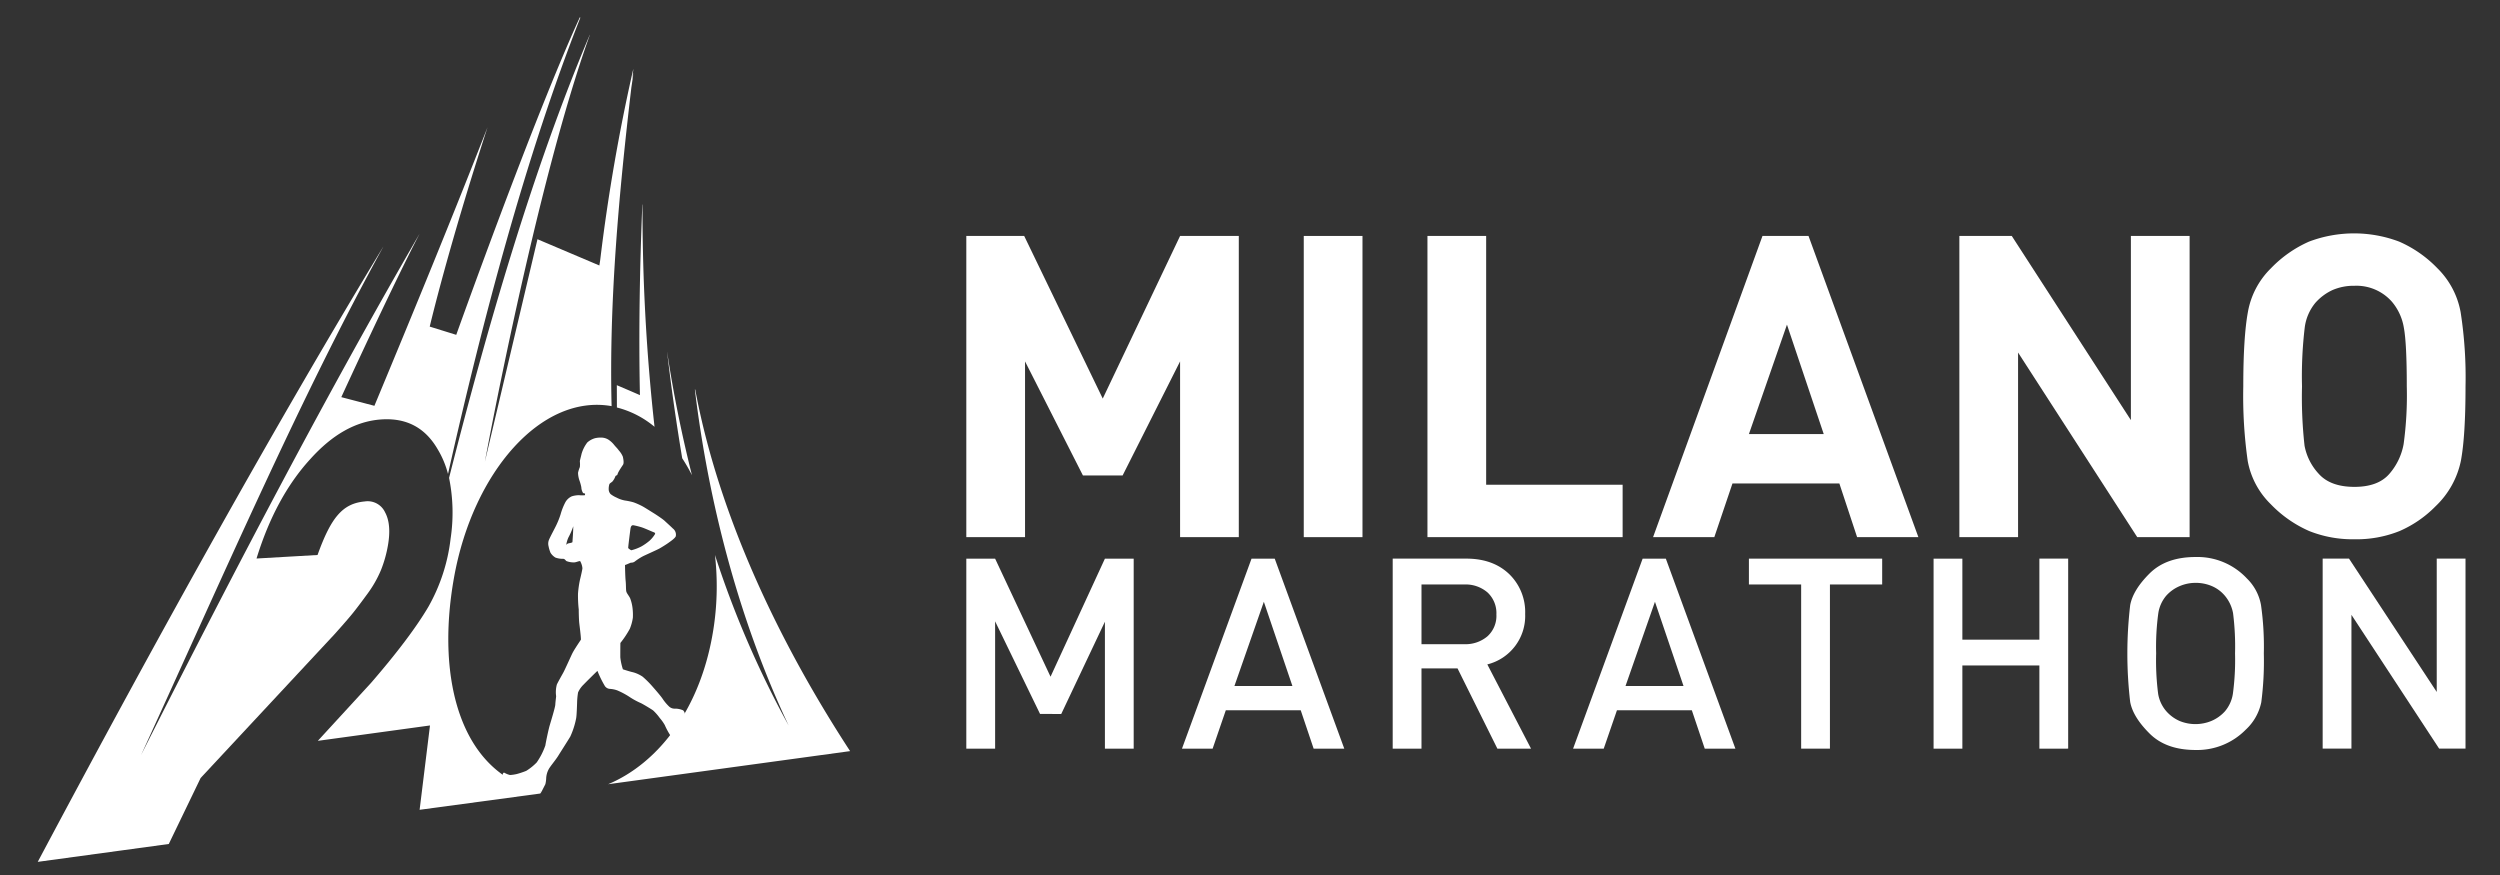
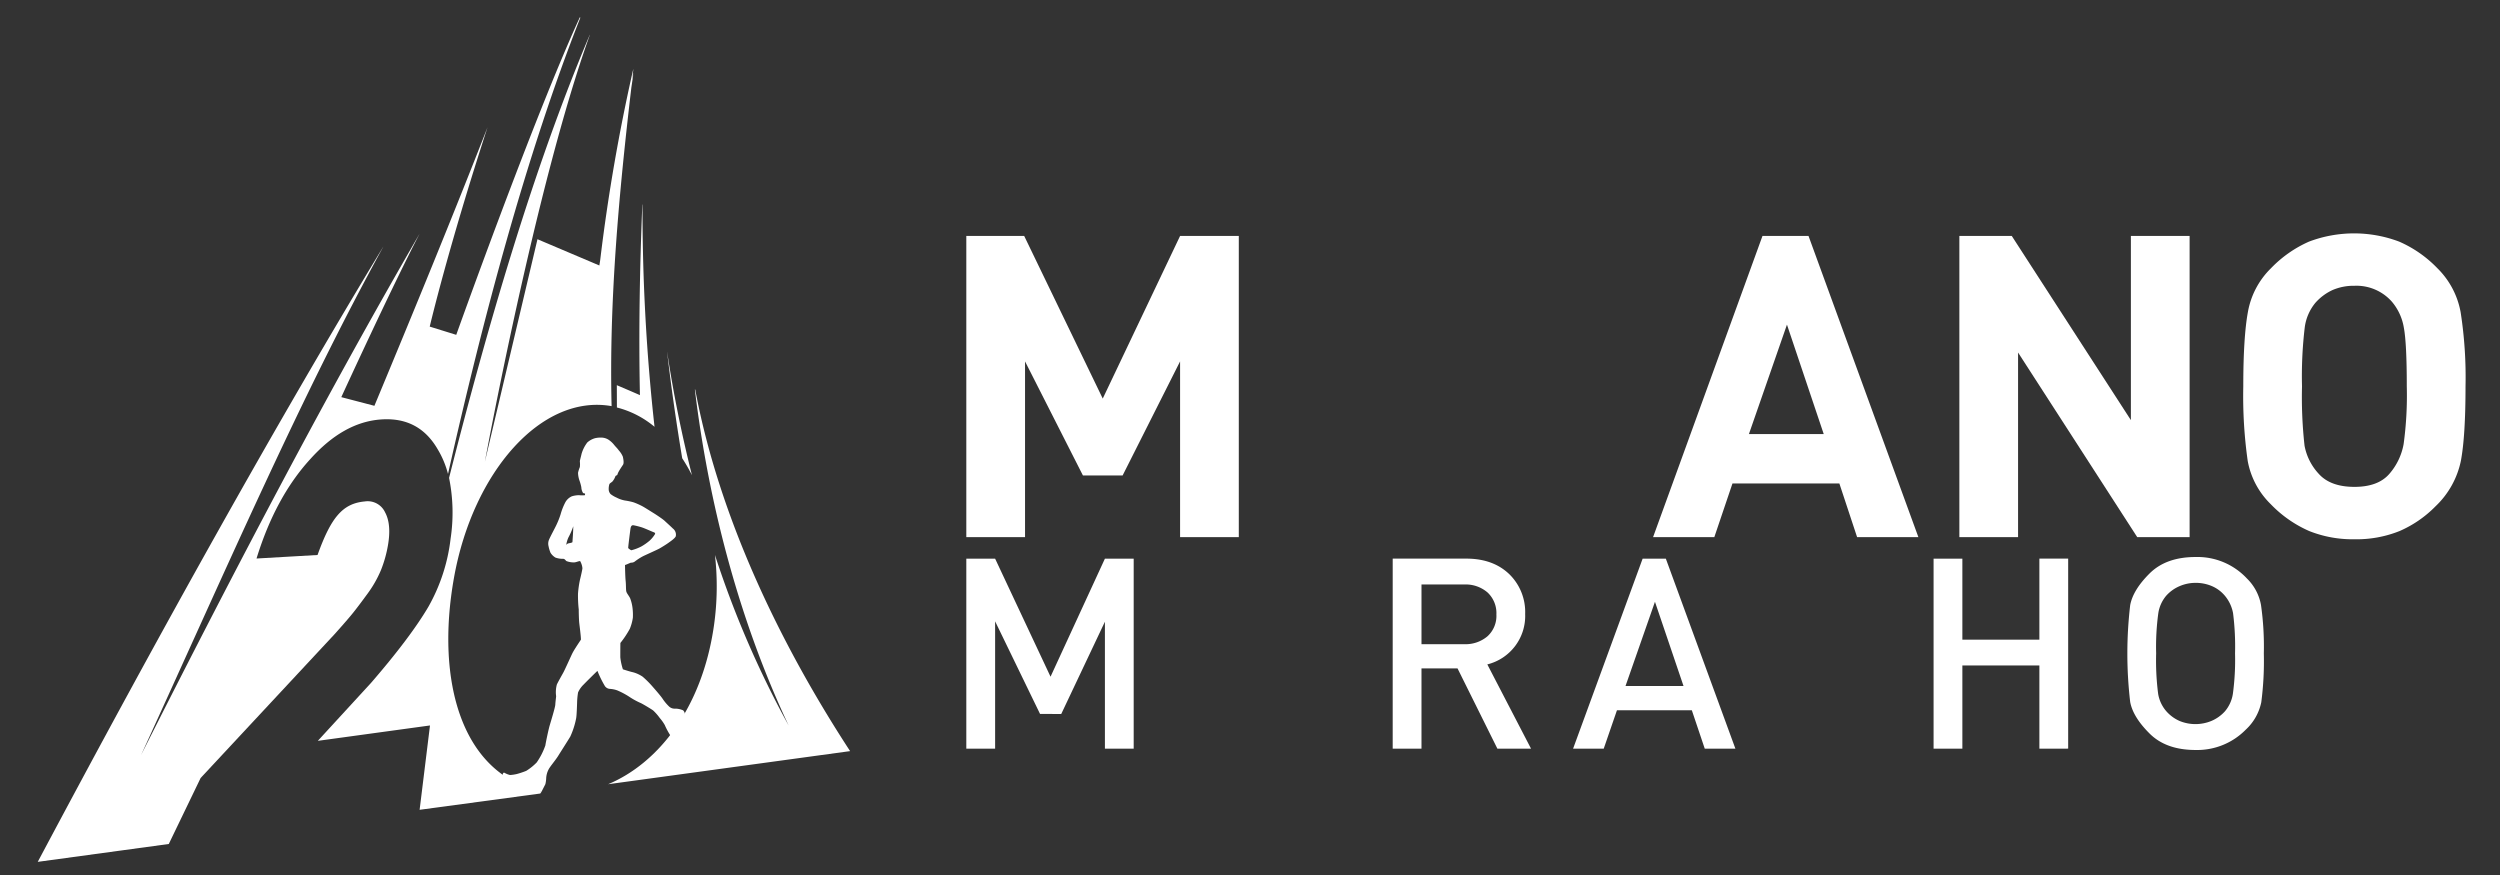
<svg xmlns="http://www.w3.org/2000/svg" width="600" height="210" viewBox="0 0 600 210">
  <rect x="0" y="0" width="600" height="210" fill="#333333" stroke="none" />
  <defs>
    <clipPath id="b">
      <rect width="600" height="210" />
    </clipPath>
  </defs>
  <g id="a" clip-path="url(#b)">
    <g transform="translate(-248.887 -299.607)">
      <path d="M566.935,436.723V394.545L553.143,421.92h-9.527l-13.892-27.375v42.177H515.63V364.439h13.892l18.852,39.027,18.56-39.027h14.093v72.283Z" transform="translate(-34.828 -8.202)" fill="#fff" />
-       <rect width="14.093" height="72.287" transform="translate(561.79 356.235)" fill="#fff" />
-       <path d="M643.6,436.723V364.439h14.09v59.711h32.753v12.572Z" transform="translate(-52.125 -8.202)" fill="#fff" />
      <path d="M755.178,436.722l-4.255-12.877H725.265l-4.354,12.877h-14.7l26.258-72.287h11.048l26.368,72.287Zm-16.834-51-9.129,26.258h17.951Z" transform="translate(-60.587 -8.201)" fill="#fff" />
      <path d="M833.9,436.723l-28.6-44.308v44.308h-14.09V364.439h12.579l28.587,44.2v-44.2h14.093v72.283Z" transform="translate(-72.077 -8.202)" fill="#fff" />
      <path d="M916.138,429.226a27.313,27.313,0,0,1-8.622,5.935,27.666,27.666,0,0,1-10.846,1.975,28.119,28.119,0,0,1-10.849-1.975,28.846,28.846,0,0,1-9.225-6.441,19.294,19.294,0,0,1-5.534-10.392A111.122,111.122,0,0,1,870,400.433q0-11.861,1.12-17.9a19.415,19.415,0,0,1,5.525-10.439,28.8,28.8,0,0,1,9.126-6.392,30.628,30.628,0,0,1,21.643,0,28.611,28.611,0,0,1,9.175,6.392,19.742,19.742,0,0,1,5.574,10.542,101.683,101.683,0,0,1,1.176,17.795q0,11.963-1.117,17.894a20.848,20.848,0,0,1-6.084,10.9m-10.448-49.074a11.334,11.334,0,0,0-9.02-3.85,12.773,12.773,0,0,0-5.229,1.014,12.453,12.453,0,0,0-4.152,3.092,11.6,11.6,0,0,0-2.538,5.882,99.09,99.09,0,0,0-.656,14.144,105.6,105.6,0,0,0,.606,14.242,13.536,13.536,0,0,0,3.4,6.743q2.793,3.137,8.569,3.145c3.785,0,6.568-1.038,8.361-3.092a14.909,14.909,0,0,0,3.446-7.151,85.685,85.685,0,0,0,.763-13.888q0-10.35-.709-14.093a12.848,12.848,0,0,0-2.84-6.187" transform="translate(-82.725 -8.106)" fill="#fff" />
      <path d="M548.893,499.587V469.121l-10.484,22.152-5.087-.023-10.779-22.222v30.56H515.63v-45.6h6.913l13.3,28.332,13.05-28.332H555.8v45.6Z" transform="translate(-34.828 -20.304)" fill="#fff" />
-       <path d="M607.078,499.587l-3.1-9.212H586l-3.165,9.212h-7.356l16.691-45.6h5.57l16.691,45.6Zm-11.949-35.248-7.061,20.21h13.914Z" transform="translate(-42.918 -20.304)" fill="#fff" />
      <path d="M659.082,499.59l-9.567-19.266-8.648.009v19.253h-6.909V453.979h17.656q6.392,0,10.266,3.678a12.676,12.676,0,0,1,3.868,9.624,11.981,11.981,0,0,1-9.083,12.088l10.491,20.217Zm-7.986-39.4H640.867v14.325H651.1a8.149,8.149,0,0,0,5.6-1.892,6.624,6.624,0,0,0,2.145-5.242,6.775,6.775,0,0,0-2.115-5.266,8.011,8.011,0,0,0-5.63-1.925" transform="translate(-50.822 -20.304)" fill="#fff" />
      <path d="M715.613,499.587l-3.1-9.212H694.544l-3.174,9.212h-7.354l16.691-45.6h5.567l16.695,45.6Zm-11.949-35.248-7.065,20.21h13.918Z" transform="translate(-57.587 -20.304)" fill="#fff" />
-       <path d="M752.252,460.184v39.4h-6.906v-39.4H732.807v-6.2h31.984v6.2Z" transform="translate(-64.182 -20.304)" fill="#fff" />
      <path d="M809.448,499.587V479.628H790.964v19.959h-6.909v-45.6h6.909v19.438h18.484V453.983h6.909v45.6Z" transform="translate(-71.109 -20.304)" fill="#fff" />
      <path d="M866.235,494.982a16.34,16.34,0,0,1-12.028,4.865q-7.109,0-11.062-3.966c-2.654-2.645-4.192-5.163-4.635-7.549a99.753,99.753,0,0,1,0-23.252c.444-2.4,1.981-4.937,4.635-7.582s6.323-3.964,11.062-3.964a16.231,16.231,0,0,1,12.314,5.15,11.841,11.841,0,0,1,3.383,6.365,70.914,70.914,0,0,1,.679,11.638,76.255,76.255,0,0,1-.612,11.711,12.4,12.4,0,0,1-3.735,6.584m-5.249-32.428a8.277,8.277,0,0,0-2.969-2.081,9.835,9.835,0,0,0-3.811-.736,9.645,9.645,0,0,0-3.8.772,9.076,9.076,0,0,0-3.238,2.3,8.449,8.449,0,0,0-1.916,4.245,59.879,59.879,0,0,0-.513,9.63,62.429,62.429,0,0,0,.48,9.69,8.471,8.471,0,0,0,1.948,4.162,9.112,9.112,0,0,0,3.238,2.366,10.044,10.044,0,0,0,7.612-.033,9.208,9.208,0,0,0,3.228-2.3,8.474,8.474,0,0,0,1.916-4.255,60.55,60.55,0,0,0,.513-9.63,62.915,62.915,0,0,0-.48-9.686,9.036,9.036,0,0,0-2.207-4.447" transform="translate(-78.377 -20.244)" fill="#fff" />
-       <path d="M919.406,453.98v32l-21.052-32h-6.326v45.6h6.906v-32.11l21.049,32.11h6.329v-45.6Z" transform="translate(-85.702 -20.304)" fill="#fff" />
      <path d="M297.038,486.328l32.229-34.606q3.19-3.573,4.36-5.04c.779-.965,1.913-2.466,3.389-4.484a27.386,27.386,0,0,0,3.3-5.763,29.373,29.373,0,0,0,1.662-5.861c.6-3.387.383-6.061-.669-8a4.6,4.6,0,0,0-4.89-2.618c-5.312.487-8.1,3.862-11.319,12.849l-14.646.845c3.022-9.825,7.34-17.764,12.849-23.8,5.341-5.959,10.97-9.141,17.024-9.573,6.111-.433,10.611,1.97,13.623,7.187a22.242,22.242,0,0,1,2.459,5.895c8.36-37.2,18.787-76.6,31.766-109.52a.2.2,0,0,1-.051-.011c-.024-.02-.051-.045-.08-.068-11.1,24.2-29.657,76.208-29.657,76.208l-6.365-1.974s4.373-18.7,13.873-47.845c-8.328,21.342-17.5,43.663-27.153,66.853-2.55-.669-7.944-2.079-7.944-2.079s12.129-26.445,18.727-39.087l-.013,0c-21.431,37.017-43.06,78.013-66.765,124.98,20.6-44.971,38.09-85.5,58.115-121.968a.058.058,0,0,1,0-.022c-25.5,42.122-52.822,91.064-82.916,147.627l31.448-4.288Z" fill="#fff" />
      <path d="M430.243,485.84a4.781,4.781,0,0,0-1.878-.394,1.94,1.94,0,0,1-1.421-.474,10.926,10.926,0,0,1-1.576-1.87c-.419-.651-1.814-2.249-2.333-2.838a23.449,23.449,0,0,0-2.474-2.484,7.621,7.621,0,0,0-2.39-1.085c-.513-.091-2.348-.686-2.348-.686a13.633,13.633,0,0,1-.626-2.911c0-.566,0-2.388.023-3.415a22.587,22.587,0,0,0,2.271-3.421,11.142,11.142,0,0,0,.722-2.643,13.527,13.527,0,0,0-.075-2.258,9.828,9.828,0,0,0-.583-2.41c-.236-.513-.747-1.1-.892-1.538s-.073-1.627-.183-2.63-.146-3.319-.153-3.811c.291-.055,1.251-.535,1.45-.562a1.4,1.4,0,0,0,.95-.31,14.284,14.284,0,0,1,1.795-1.165c.434-.245,3.469-1.576,4.1-1.934s1.665-1.009,2.132-1.348,1.533-1.046,1.755-1.565a1.84,1.84,0,0,0-.68-1.859c-.608-.6-1.472-1.366-1.992-1.857-.144-.135-.363-.3-.611-.487l-.525-.372c-.558-.385-1.151-.771-1.475-.972-.588-.358-2.153-1.361-2.716-1.662a16.8,16.8,0,0,0-2.107-.94,15.019,15.019,0,0,0-2.067-.439,6.922,6.922,0,0,1-2.025-.7,6.558,6.558,0,0,1-1.435-.841,1.719,1.719,0,0,1-.463-1.14,3.828,3.828,0,0,1,.169-1.255c.1-.2.474-.407.7-.6a3.863,3.863,0,0,0,.713-1.218c.146-.39.42-.173.505-.471a4,4,0,0,1,.4-.873c.138-.257.636-1.029.941-1.476s.051-1.516-.024-1.919a5,5,0,0,0-.957-1.512c-.447-.618-.635-.727-1.117-1.315a5.845,5.845,0,0,0-1.411-1.3,3.33,3.33,0,0,0-1.427-.473,5.9,5.9,0,0,0-1.775.135,4.693,4.693,0,0,0-1.857,1.027,8.418,8.418,0,0,0-1.37,2.718c-.164.751-.4,1.532-.414,1.824a5.972,5.972,0,0,1,0,1.363,7.789,7.789,0,0,0-.436,1.368,6.273,6.273,0,0,0,.3,1.735,11.286,11.286,0,0,1,.491,1.724,2.868,2.868,0,0,0,.379,1.335.6.6,0,0,0,.508.157,1.559,1.559,0,0,1-.021.427,6.135,6.135,0,0,1-1.387,0,5.945,5.945,0,0,0-1.757.268,3.312,3.312,0,0,0-1.585,1.483,14.816,14.816,0,0,0-1.117,2.857,20.209,20.209,0,0,1-1.289,3.112c-.319.637-1.252,2.379-1.513,3.03a2.467,2.467,0,0,0-.08,1.513,7.792,7.792,0,0,0,.469,1.552,3.447,3.447,0,0,0,1.191,1.161,5.073,5.073,0,0,0,1.824.29c.423.022.528.325.8.542a4.8,4.8,0,0,0,1.762.321c.476.027,1.107-.308,1.527-.319a4.22,4.22,0,0,1,.551,1.716c-.02.394-.429,2.135-.6,2.819a25.135,25.135,0,0,0-.46,3.254,30.739,30.739,0,0,0,.182,3.887c-.018.359.033,2.453.121,3.216s.41,3.236.4,3.962c-.343.542-1.633,2.4-2.1,3.369s-1.747,3.852-2.141,4.562-1.242,2.213-1.532,2.826a7,7,0,0,0-.18,2.809c-.013.3-.166,1.353-.2,2.045s-1.122,4.214-1.366,5.058-.863,3.7-1.018,4.721a16.644,16.644,0,0,1-2.083,4.09,12.982,12.982,0,0,1-2.515,2.019,20.722,20.722,0,0,1-2.235.749,9.228,9.228,0,0,1-1.652.243,4.913,4.913,0,0,1-1.326-.534c-.342-.182-.542.5-.4.808s.843.578,1.091.688.4.317.675.7a5.183,5.183,0,0,0,2.006,1,4.33,4.33,0,0,0,.472.066s4.4,1.51,5.084,1.2l.88-1.718a6.972,6.972,0,0,0,.2-1.392,5.039,5.039,0,0,1,.562-2.122c.323-.684,1.665-2.231,2.3-3.258s2.28-3.586,2.917-4.653a19.008,19.008,0,0,0,1.418-4.426c.135-.724.2-3.134.221-3.635a17.6,17.6,0,0,1,.233-2.537,5.91,5.91,0,0,1,1.322-1.884c.443-.469,2.281-2.3,3.329-3.3a25.01,25.01,0,0,0,1.8,3.672,1.588,1.588,0,0,0,1.229.657,6.357,6.357,0,0,1,1.716.354,18.315,18.315,0,0,1,3.132,1.692,17.8,17.8,0,0,0,2.6,1.392c.784.406,2.466,1.424,2.9,1.744a11.913,11.913,0,0,1,1.58,1.806,10.5,10.5,0,0,1,1.2,1.685,17.789,17.789,0,0,0,1.445,2.66c-.024.394-.084,1.585-.172,2.008s-.166.686.179.841a.933.933,0,0,0,1.011-.308,8.741,8.741,0,0,0,.746-1.222,2.081,2.081,0,0,0,.266-1.411,7.335,7.335,0,0,1-.17-1.7,2.167,2.167,0,0,1,.593-1.431,4.841,4.841,0,0,0,.815-1.406,1.367,1.367,0,0,0-.341-1.583M417.618,442.42c.058-.491.182-1.078.755-.981a17.166,17.166,0,0,1,1.846.458c.7.2,2.586,1.063,2.9,1.175s.6.234.325.616a7.12,7.12,0,0,1-1.275,1.5,13.161,13.161,0,0,1-1.838,1.29,10.6,10.6,0,0,1-2.5.96,2.667,2.667,0,0,1-.741-.533c.04-.8.464-3.984.524-4.482M403.709,445.5c-.509.339-1.169.1-1.49.684a6.776,6.776,0,0,1,.514-1.793,16.645,16.645,0,0,0,1.178-2.72c0,1.255-.184,3.5-.2,3.829" transform="translate(-17.438 -15.766)" fill="#fff" />
      <path d="M441.871,446.771a66.742,66.742,0,0,1-.257,17.049c-2.882,19.87-13.472,32.975-25.385,37.962l58.074-7.944c-16.9-25.905-31.467-56.233-37.169-86.773a.546.546,0,0,0-.089-.006c3.354,27.738,10.8,55.8,22.511,80.633a235.872,235.872,0,0,1-17.685-40.921" transform="translate(-21.393 -13.962)" fill="#fff" />
      <path d="M438.563,426.208c-2.441-9.716-4.453-19.579-5.945-29.524h-.01c.989,8.57,2.22,17.052,3.617,25.463a42.578,42.578,0,0,1,2.338,4.061" transform="translate(-23.607 -12.56)" fill="#fff" />
      <path d="M418.665,404.427a22.812,22.812,0,0,1,9.028,4.633,471.948,471.948,0,0,1-2.882-53.354c-.022.014-.027.031-.048.045-.618,15.328-.89,30.606-.573,45.71-1.641-.728-5.544-2.389-5.544-2.389s.009,2.167.02,5.354" transform="translate(-21.72 -7.021)" fill="#fff" />
      <path d="M411.436,317.9c-.1.478-.186.952-.288,1.428.033-.284.067-.566.1-.853-.027-.022.153-1.648.132-1.664a448.528,448.528,0,0,0-7.937,45.85c-.064.438-.138.881-.206,1.317l-14.85-6.3L375.763,411.07s12.185-66.328,25.195-102.428c-.016-.009-.016-.017-.022-.02-13.458,31.742-24.577,70.071-33.768,106.328a41.9,41.9,0,0,1,.366,14.611,43.324,43.324,0,0,1-5.279,16.242c-2.847,4.854-7.431,10.979-13.845,18.389l-12.74,13.873,26.919-3.691L360.1,494.616l28.957-3.906.349-.507c-19.141-3.918-25.531-26.293-21.051-51.311,4.54-25.349,20.978-44.136,37.822-41.155-.633-25.14,1.756-50.985,4.737-76.437.15-1.02.305-2.047.464-3.068-.017-.013.1-.3.092-.307s-.024-.018-.038-.022" transform="translate(-10.505 -0.657)" fill="#fff" />
    </g>
  </g>
</svg>